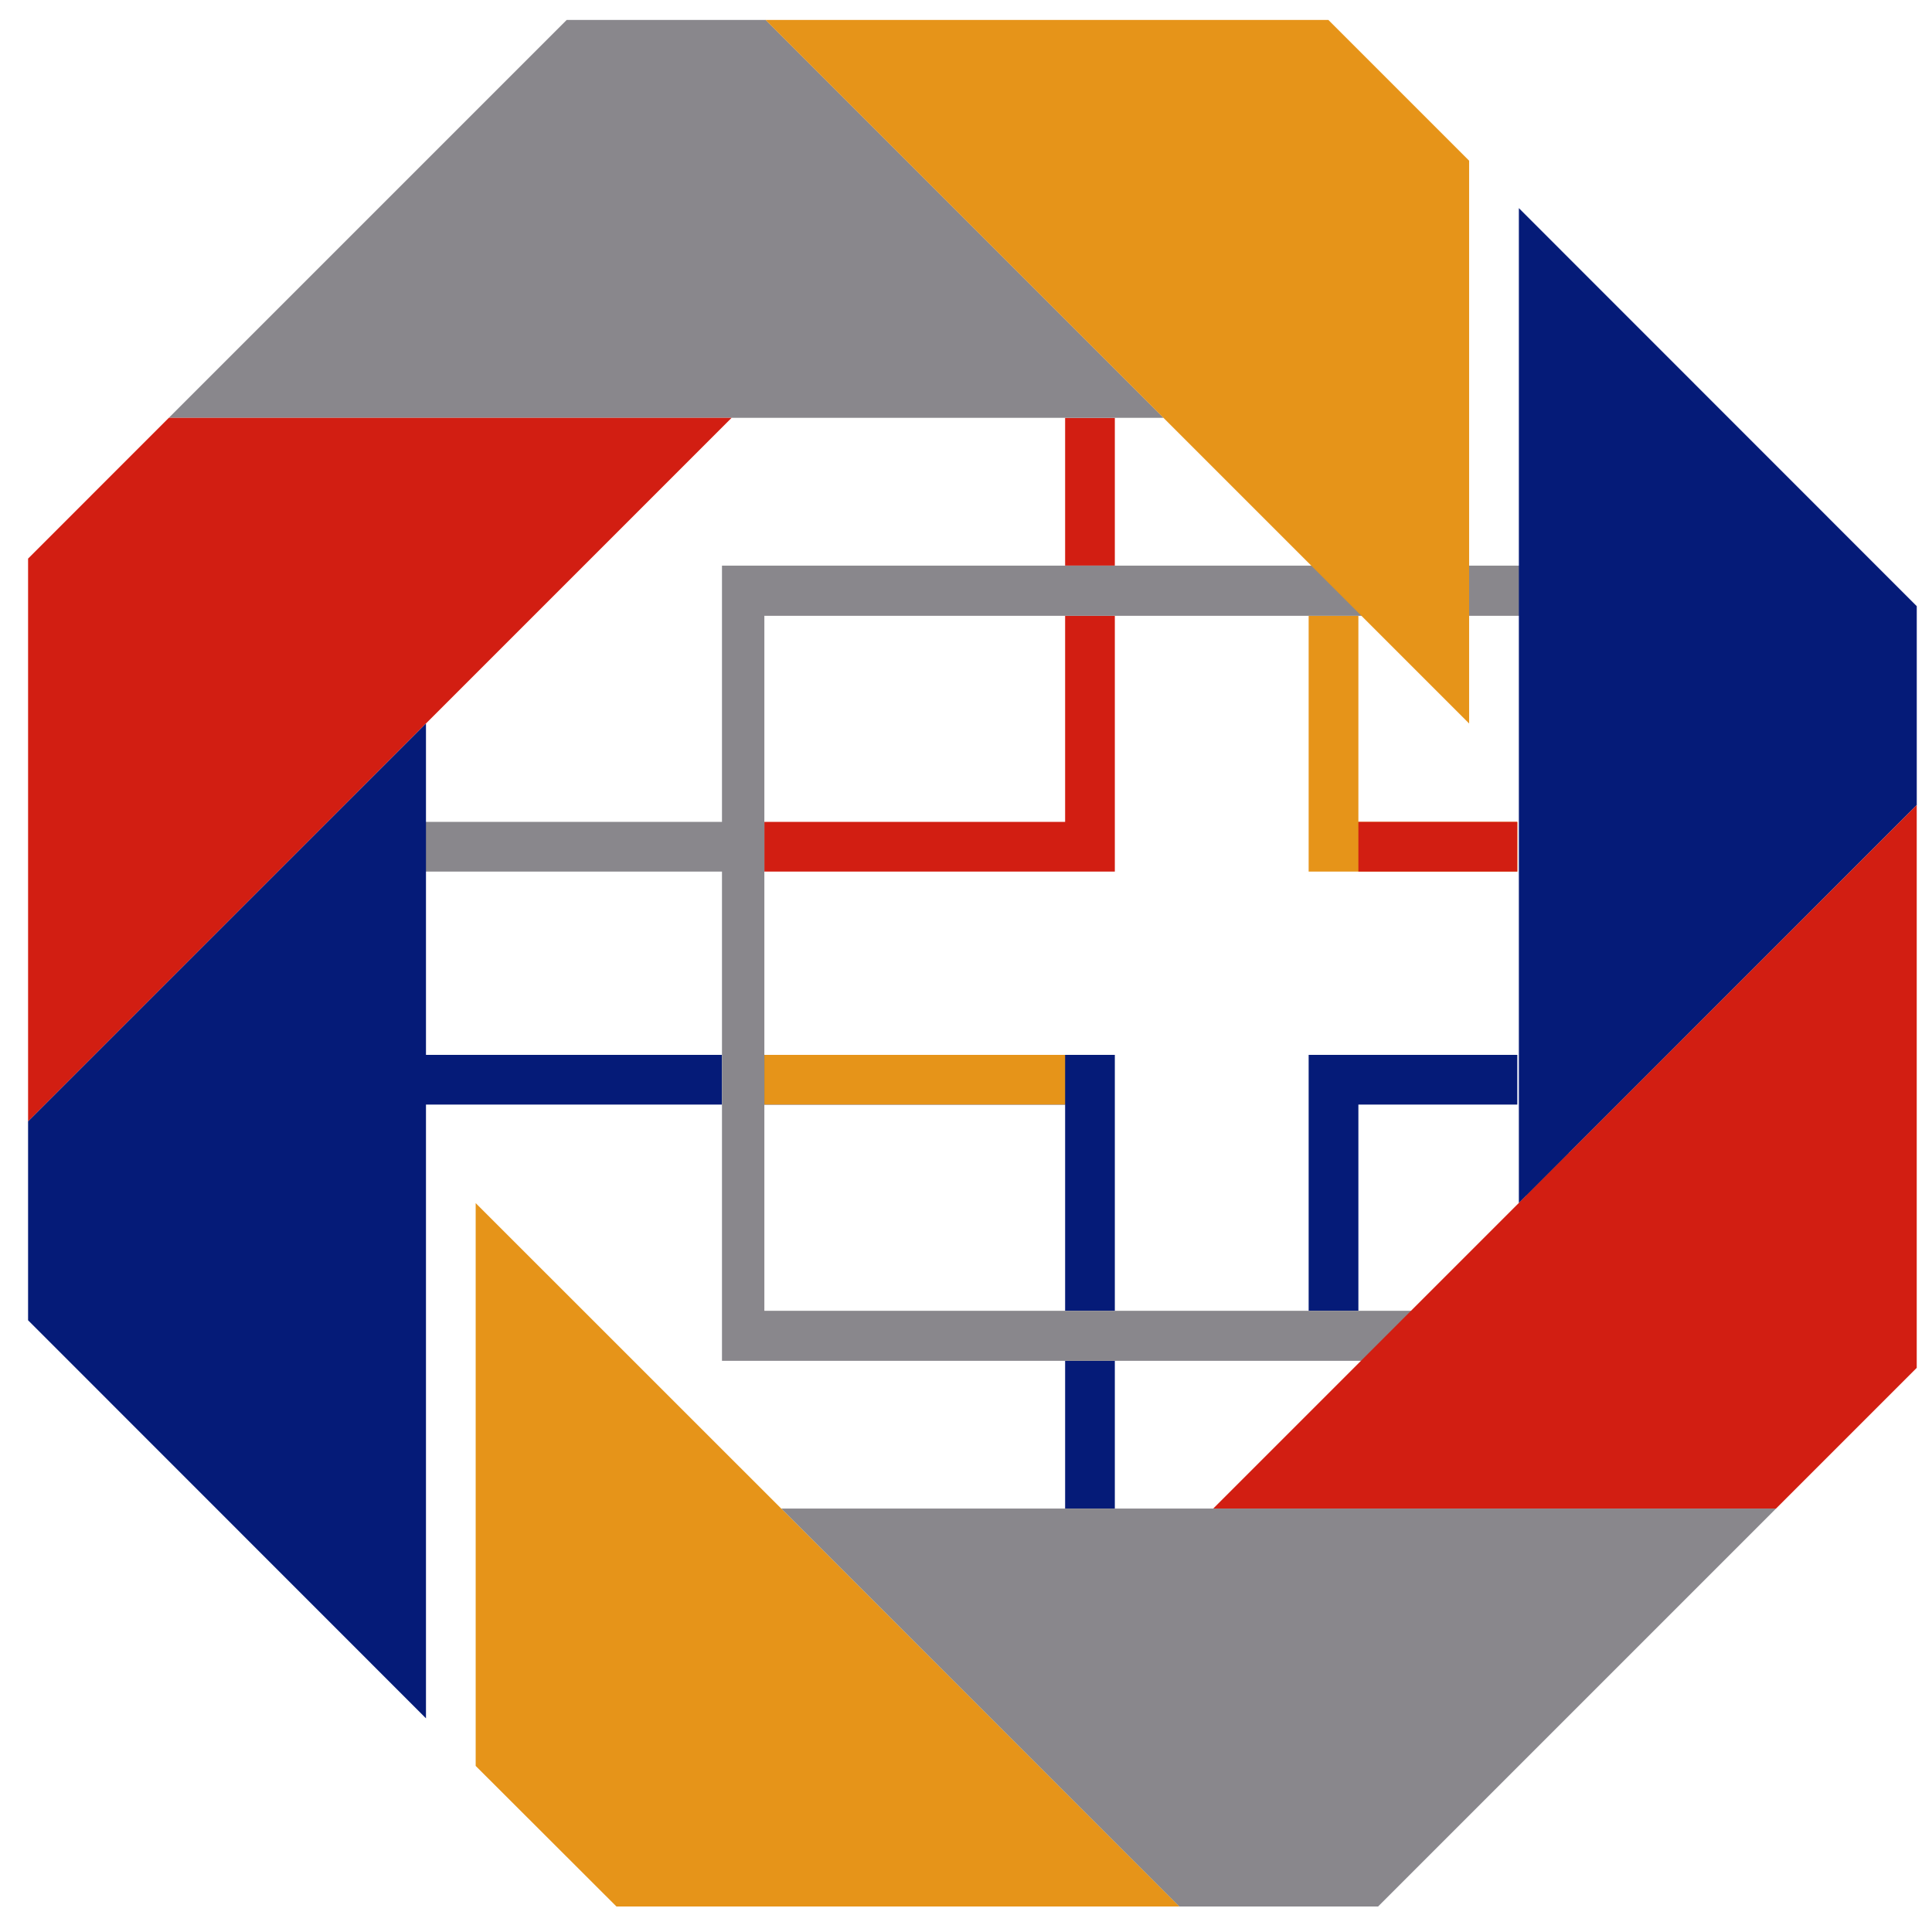
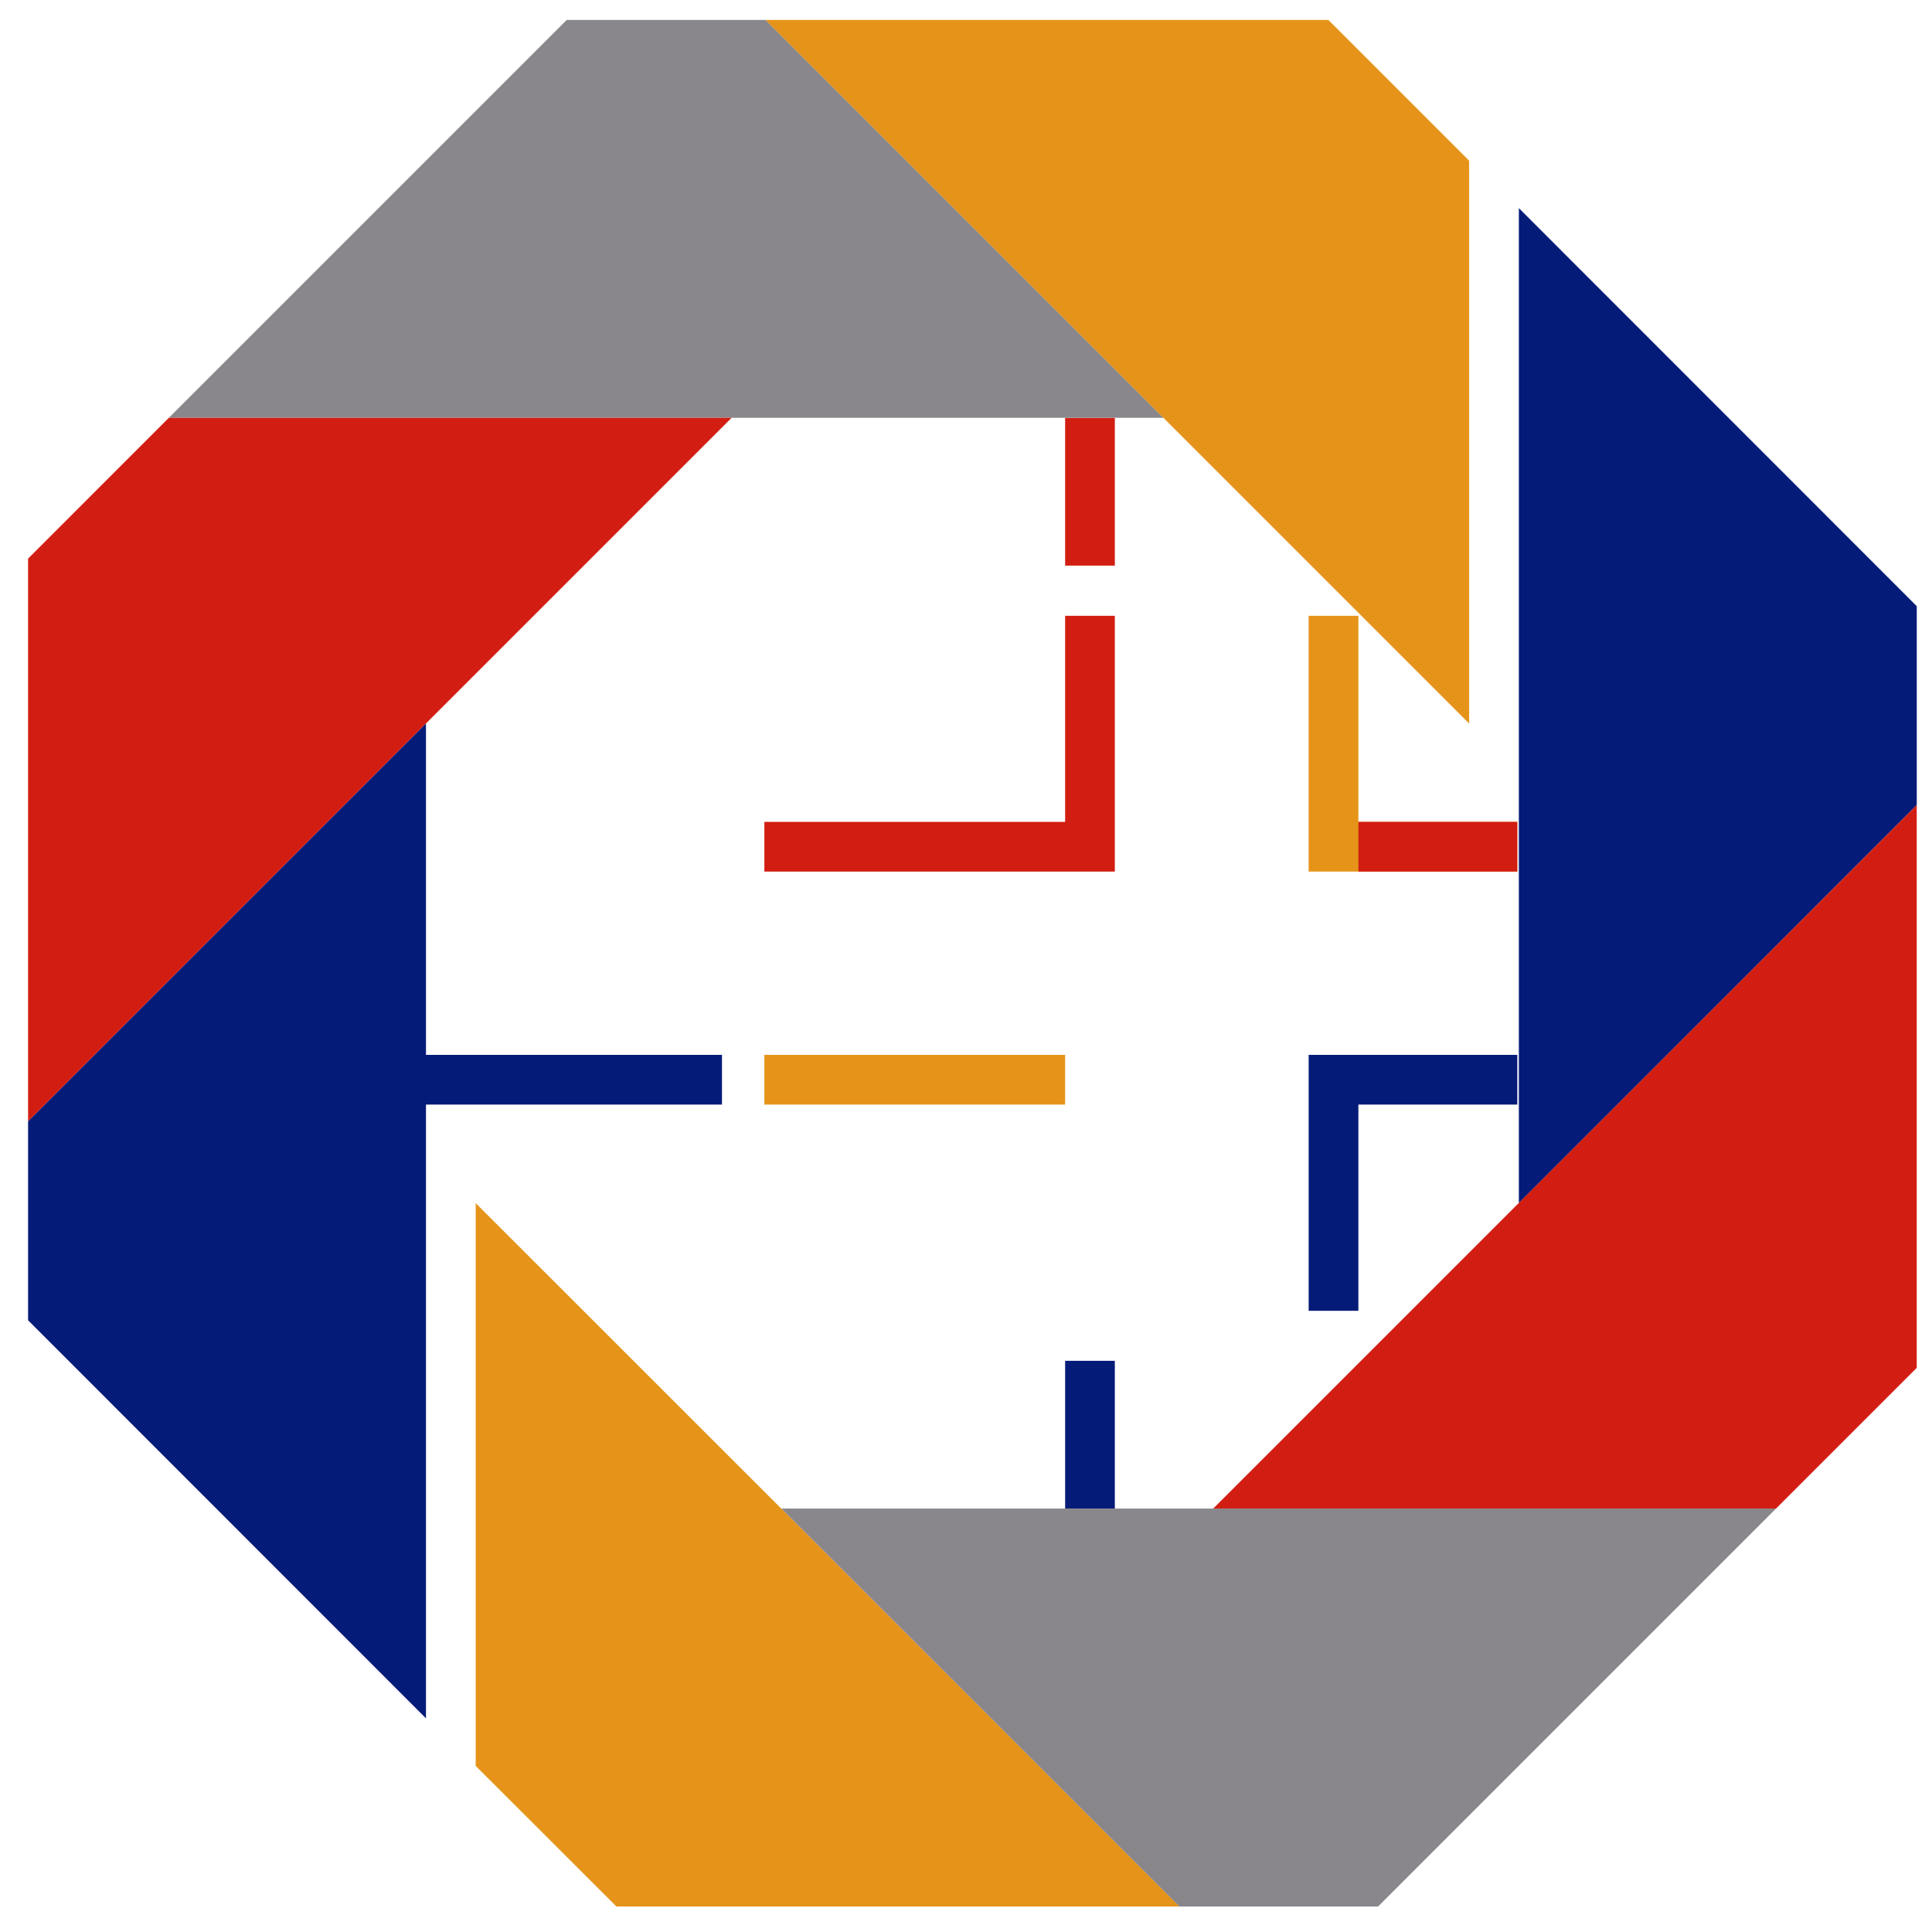
<svg xmlns="http://www.w3.org/2000/svg" width="62" height="62" viewBox="0 0 62 62" fill="none">
  <path d="M41.996 27.97H42.413H43.592H48.692V26.375H43.592V19.762H41.996V27.97Z" fill="#E69419" />
  <path d="M48.692 35.447V33.852H43.592H42.413H41.996V42.065H43.592V35.447H48.692Z" fill="#051B78" />
  <path d="M23.169 33.852H13.586V35.447H23.169V33.852Z" fill="#051B78" />
  <path d="M35.776 43.67H34.181V48.412H35.776V43.67Z" fill="#051B78" />
-   <path d="M35.084 33.852H34.181H24.529V35.447H34.181V42.065H35.776V33.852H35.084Z" fill="#051B78" />
  <path d="M35.776 13.409H34.181V18.151H35.776V13.409Z" fill="#D21E12" />
  <path d="M35.084 27.97H35.776V19.762H34.181V26.375H24.529V27.97H34.181H35.084Z" fill="#D21E12" />
-   <path d="M44.269 18.152H43.592H41.996H41.191H36.964H35.771H34.176H33.007H23.169V24.971V26.375H13.586V27.97H23.169V29.178V32.501V33.852V35.447V36.723V43.67H33.277H34.181H35.776H36.827H40.219H42.001H43.596H44.426H50.342V18.152H44.269ZM48.977 42.065H44.421H43.592H41.996H40.214H36.822H35.771H34.176H33.272H24.529V36.723V35.447V33.852V32.501V29.178V27.97V26.375V24.971V19.762H33.007H34.181H35.776H36.969H41.196H42.001H43.596H44.274H48.982V42.065H48.977Z" fill="#89878C" />
  <path d="M48.692 26.375H43.592V27.97H48.692V26.375Z" fill="#D21E12" />
  <path d="M34.181 33.852H24.529V35.447H34.181V33.852Z" fill="#E69419" />
  <path d="M25.069 48.412H56.994L44.225 61.181H37.838L25.069 48.412Z" fill="#89878C" />
  <path d="M15.265 38.609L37.843 61.181H19.782L15.265 56.67V38.609Z" fill="#E69419" />
  <path d="M48.742 38.609V6.679L61.511 19.453V25.835L48.742 38.609Z" fill="#051B78" />
  <path d="M38.933 48.412L61.51 25.835V43.896L56.994 48.412H38.933Z" fill="#D21E12" />
  <path d="M37.342 13.409H5.417L18.186 0.64H24.573L37.342 13.409Z" fill="#89878C" />
  <path d="M23.478 13.409L0.901 35.987V17.926L5.417 13.409H23.478Z" fill="#D21E12" />
  <path d="M47.146 23.218L24.568 0.64H42.629L47.146 5.157V23.218Z" fill="#E69419" />
  <path d="M13.67 23.218V55.143L0.901 42.369V35.987L13.67 23.218Z" fill="#051B78" />
</svg>